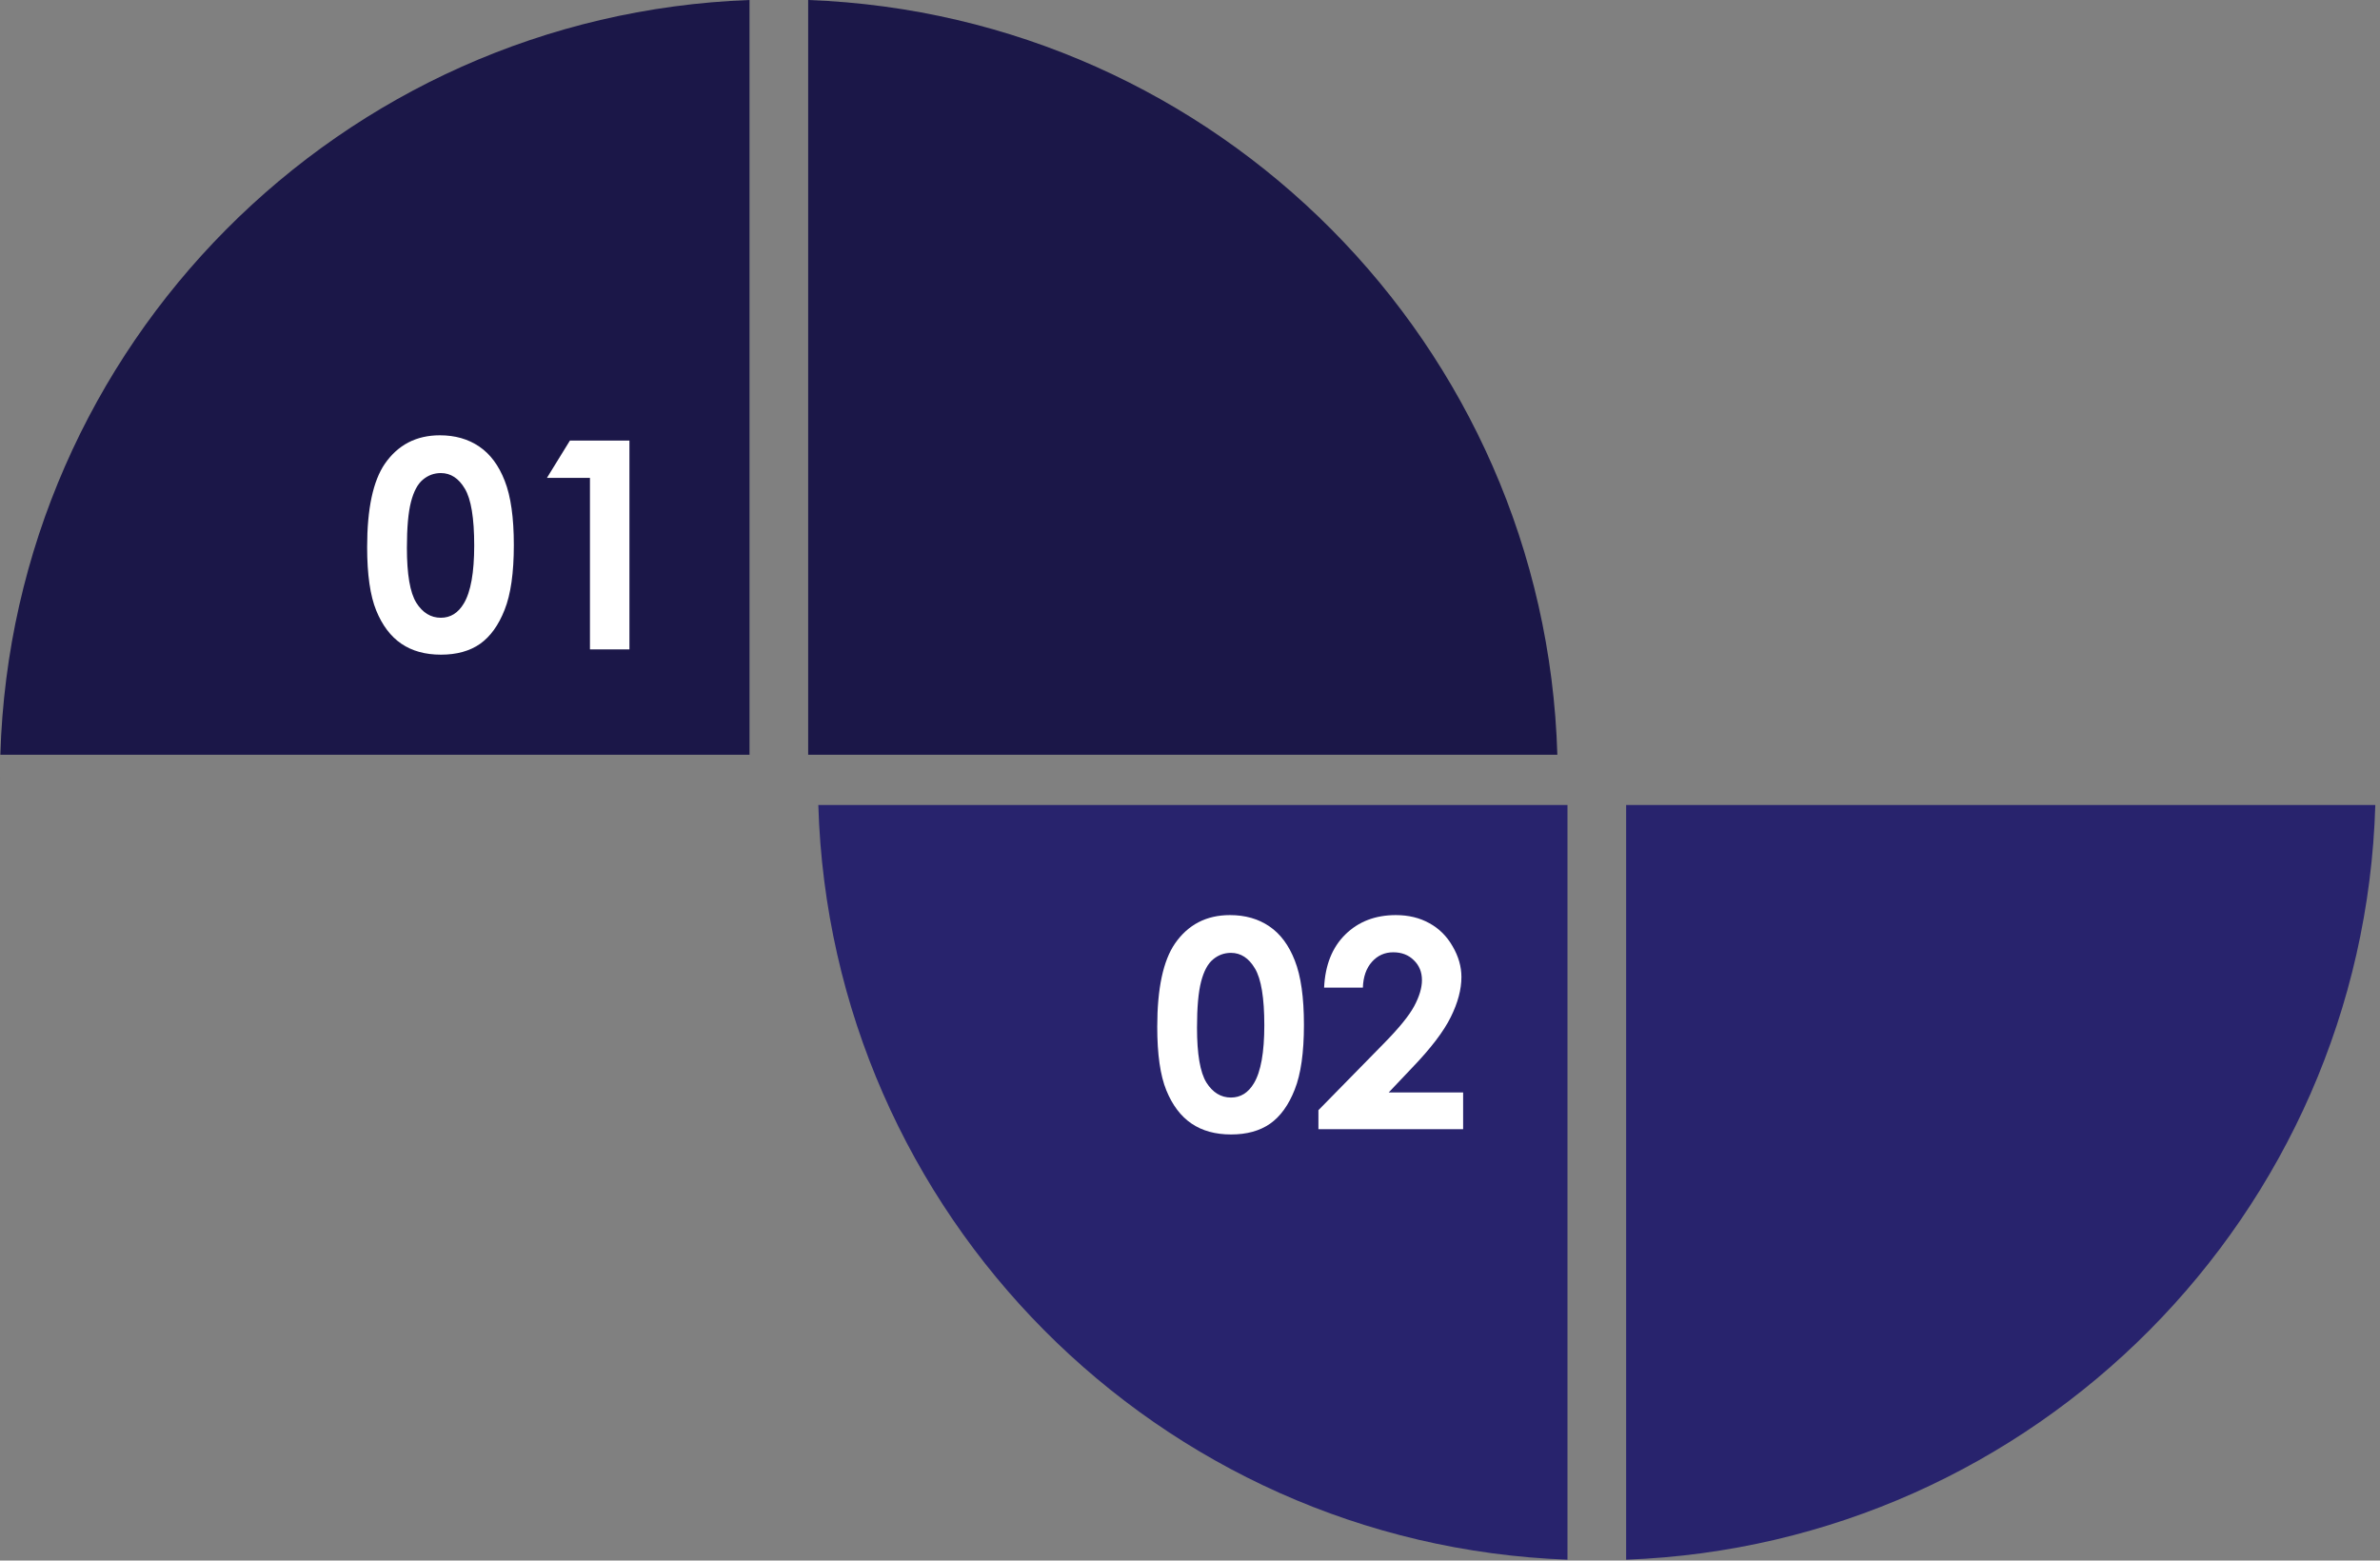
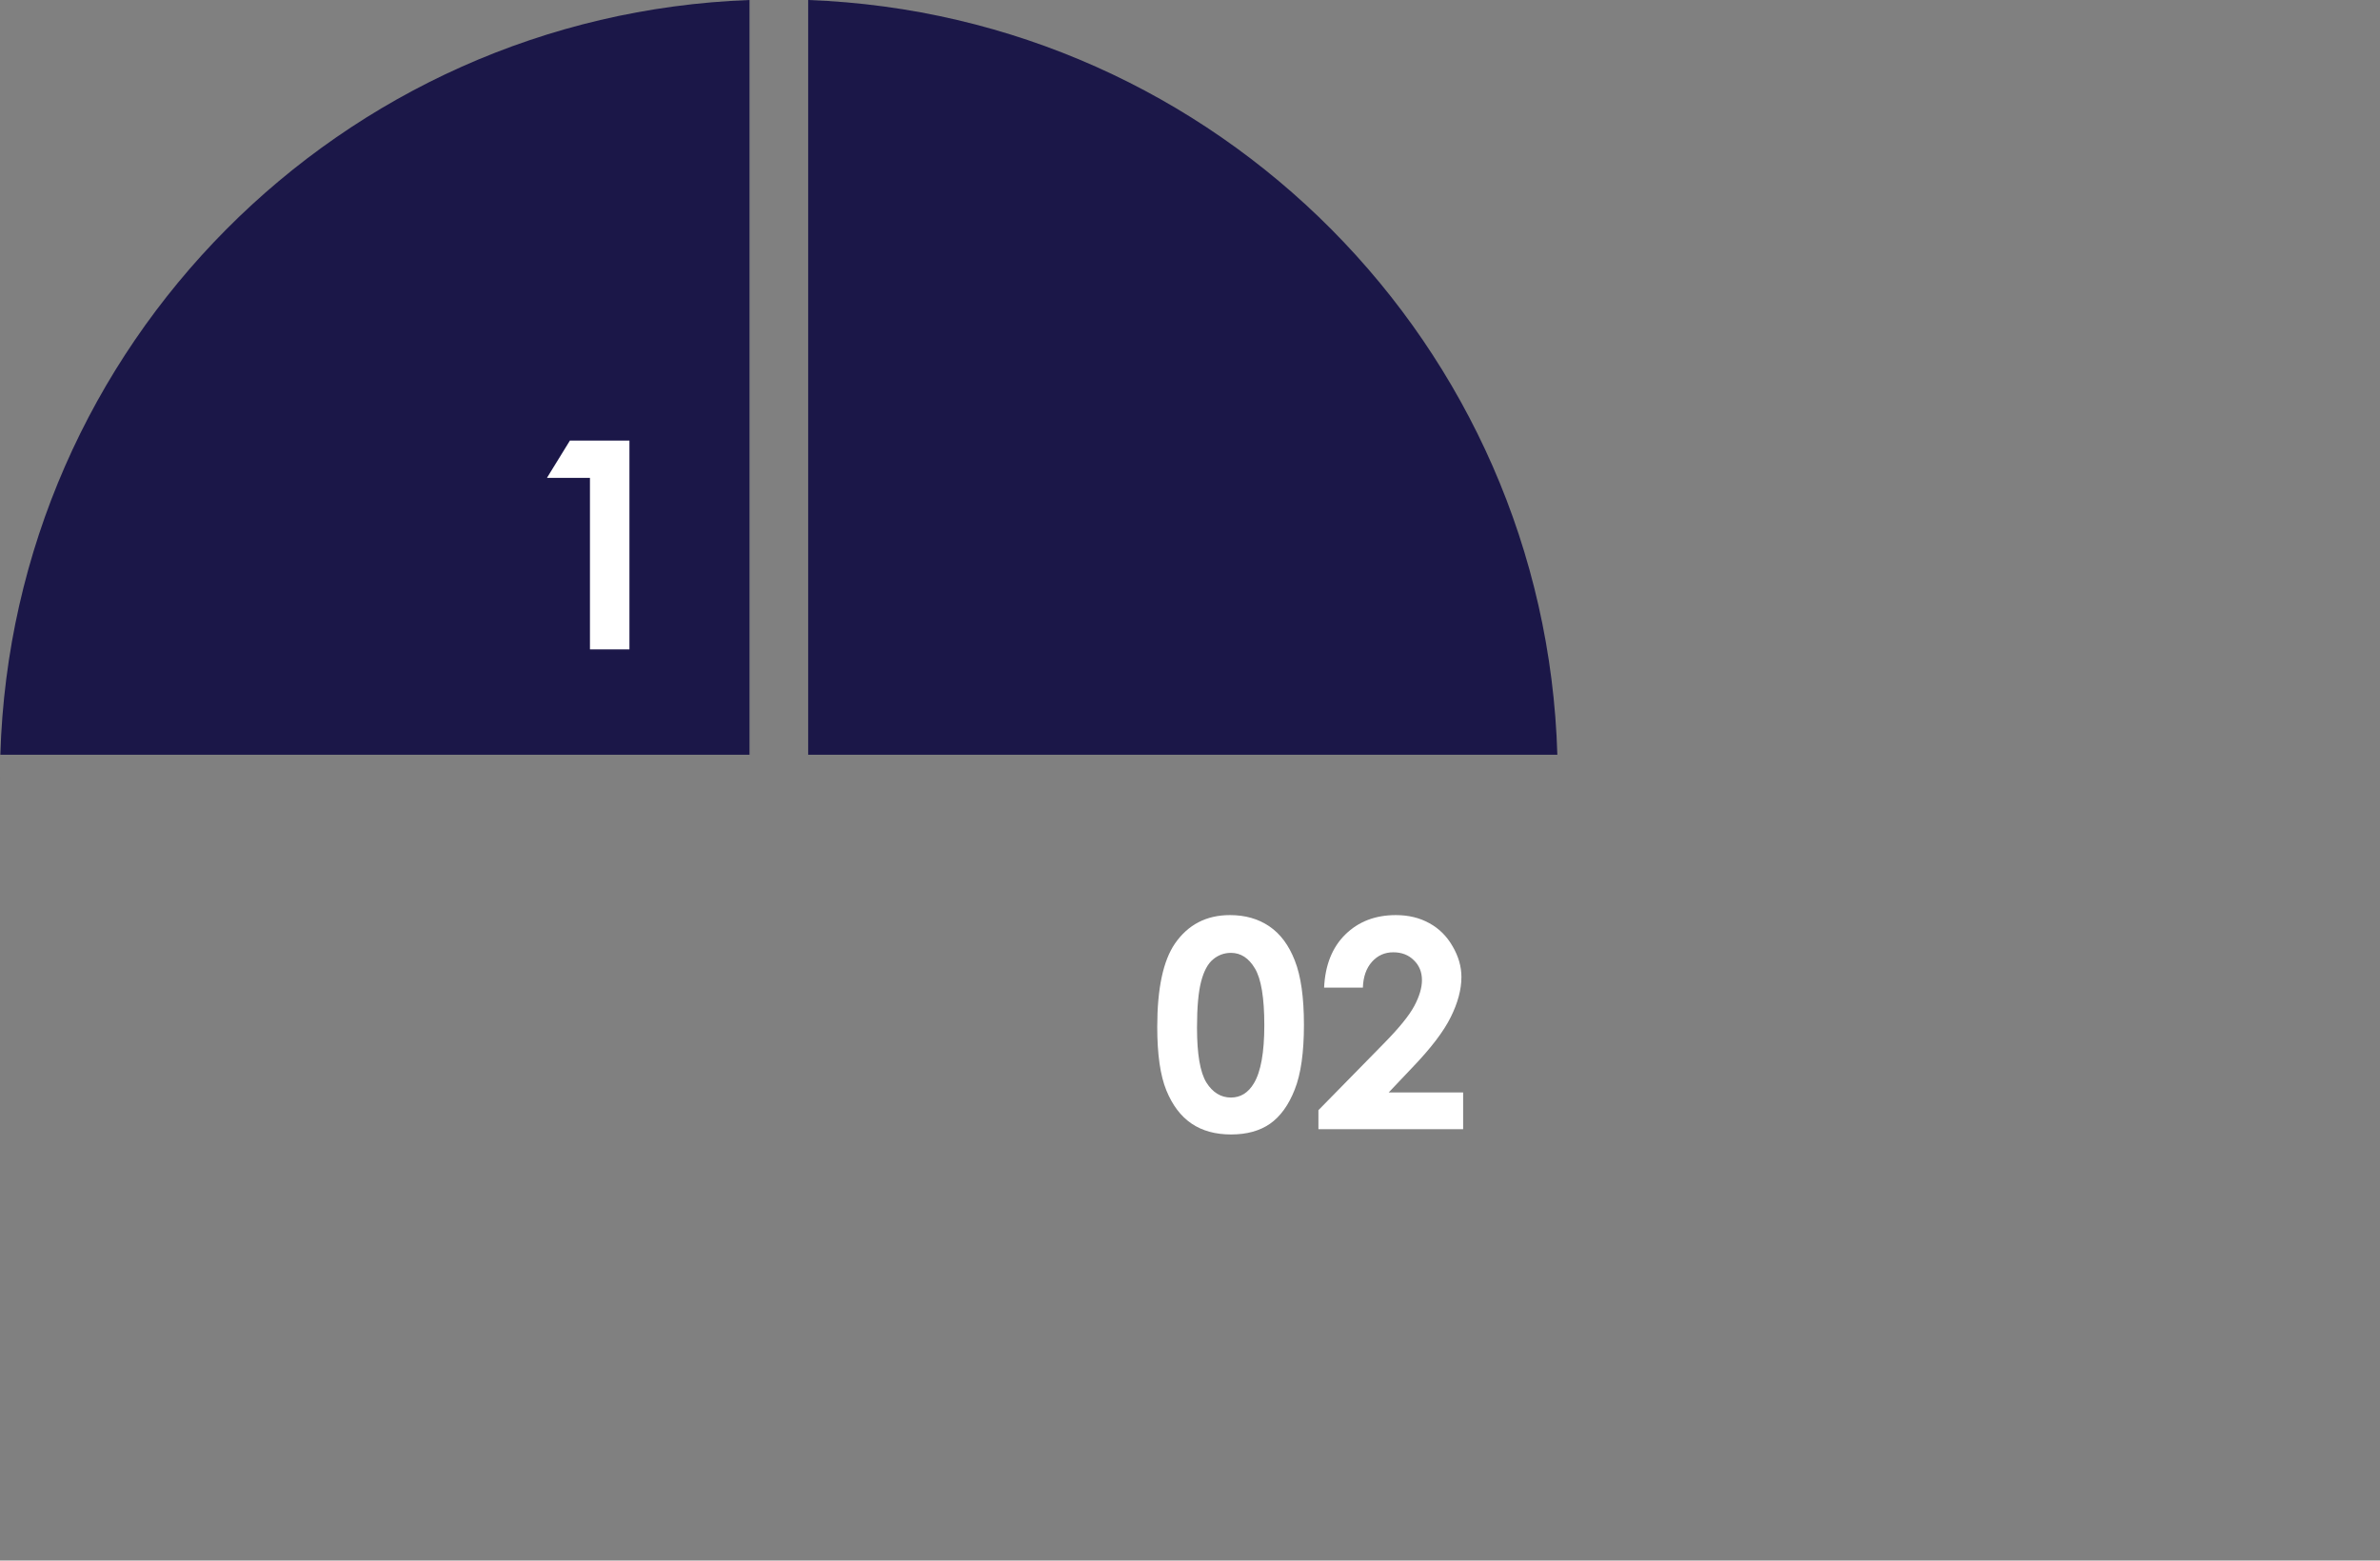
<svg xmlns="http://www.w3.org/2000/svg" width="491" height="322" viewBox="0 0 491 322" fill="none">
  <rect x="0" y="0" width="491" height="322" fill="#808080" stroke="none" />
  <path fill-rule="evenodd" clip-rule="evenodd" d="M154.627 1.52594e-05C70.294 3.122 2.569 71.239 0.071 155.73H154.627V1.52594e-05ZM166.728 155.73H321.285C318.787 71.239 251.062 3.122 166.728 0V155.73ZM0.001 160.15L0.001 160.982C0 160.843 0 160.705 0 160.566C0 160.428 0 160.289 0.001 160.15Z" fill="#1B1748" />
-   <path fill-rule="evenodd" clip-rule="evenodd" d="M335.477 321.826C419.811 318.704 487.536 250.587 490.033 166.096L335.477 166.096L335.477 321.826ZM323.376 166.096L168.82 166.096C171.318 250.587 239.043 318.704 323.376 321.826L323.376 166.096Z" fill="#28236D" />
-   <path d="M90.742 89.82C93.887 89.82 96.592 90.592 98.857 92.135C101.143 93.678 102.9 96.041 104.131 99.225C105.381 102.389 106.006 106.803 106.006 112.467C106.006 118.189 105.371 122.643 104.102 125.826C102.852 129.01 101.162 131.354 99.033 132.857C96.904 134.342 94.219 135.084 90.977 135.084C87.734 135.084 85.01 134.332 82.803 132.828C80.596 131.324 78.867 129.039 77.617 125.973C76.367 122.906 75.742 118.541 75.742 112.877C75.742 104.967 76.963 99.234 79.404 95.68C82.119 91.773 85.898 89.82 90.742 89.82ZM90.947 97.613C89.561 97.613 88.33 98.062 87.256 98.961C86.182 99.84 85.361 101.363 84.795 103.531C84.228 105.699 83.945 108.873 83.945 113.053C83.945 118.502 84.59 122.271 85.879 124.361C87.188 126.432 88.877 127.467 90.947 127.467C92.939 127.467 94.522 126.48 95.693 124.508C97.119 122.125 97.832 118.141 97.832 112.555C97.832 106.891 97.188 102.984 95.898 100.836C94.629 98.688 92.978 97.613 90.947 97.613Z" fill="white" />
  <path d="M117.578 90.904H129.854V134H121.709V98.609H112.832L117.578 90.904Z" fill="white" />
  <path d="M253.742 188.82C256.887 188.82 259.592 189.592 261.857 191.135C264.143 192.678 265.9 195.041 267.131 198.225C268.381 201.389 269.006 205.803 269.006 211.467C269.006 217.189 268.371 221.643 267.102 224.826C265.852 228.01 264.162 230.354 262.033 231.857C259.904 233.342 257.219 234.084 253.977 234.084C250.734 234.084 248.01 233.332 245.803 231.828C243.596 230.324 241.867 228.039 240.617 224.973C239.367 221.906 238.742 217.541 238.742 211.877C238.742 203.967 239.963 198.234 242.404 194.68C245.119 190.773 248.898 188.82 253.742 188.82ZM253.947 196.613C252.561 196.613 251.33 197.062 250.256 197.961C249.182 198.84 248.361 200.363 247.795 202.531C247.229 204.699 246.945 207.873 246.945 212.053C246.945 217.502 247.59 221.271 248.879 223.361C250.188 225.432 251.877 226.467 253.947 226.467C255.939 226.467 257.521 225.48 258.693 223.508C260.119 221.125 260.832 217.141 260.832 211.555C260.832 205.891 260.188 201.984 258.898 199.836C257.629 197.688 255.979 196.613 253.947 196.613Z" fill="white" />
  <path d="M281.164 203.791H273.166C273.381 199.143 274.836 195.49 277.531 192.834C280.246 190.158 283.723 188.82 287.961 188.82C290.578 188.82 292.883 189.377 294.875 190.49C296.887 191.584 298.488 193.176 299.68 195.266C300.891 197.336 301.496 199.445 301.496 201.594C301.496 204.152 300.764 206.906 299.299 209.855C297.854 212.805 295.197 216.291 291.33 220.314L286.496 225.412H301.848V233H271.994V229.074L285.324 215.48C288.547 212.219 290.686 209.602 291.74 207.629C292.814 205.637 293.352 203.84 293.352 202.238C293.352 200.578 292.795 199.211 291.682 198.137C290.588 197.043 289.172 196.496 287.434 196.496C285.676 196.496 284.211 197.15 283.039 198.459C281.867 199.768 281.242 201.545 281.164 203.791Z" fill="white" />
</svg>